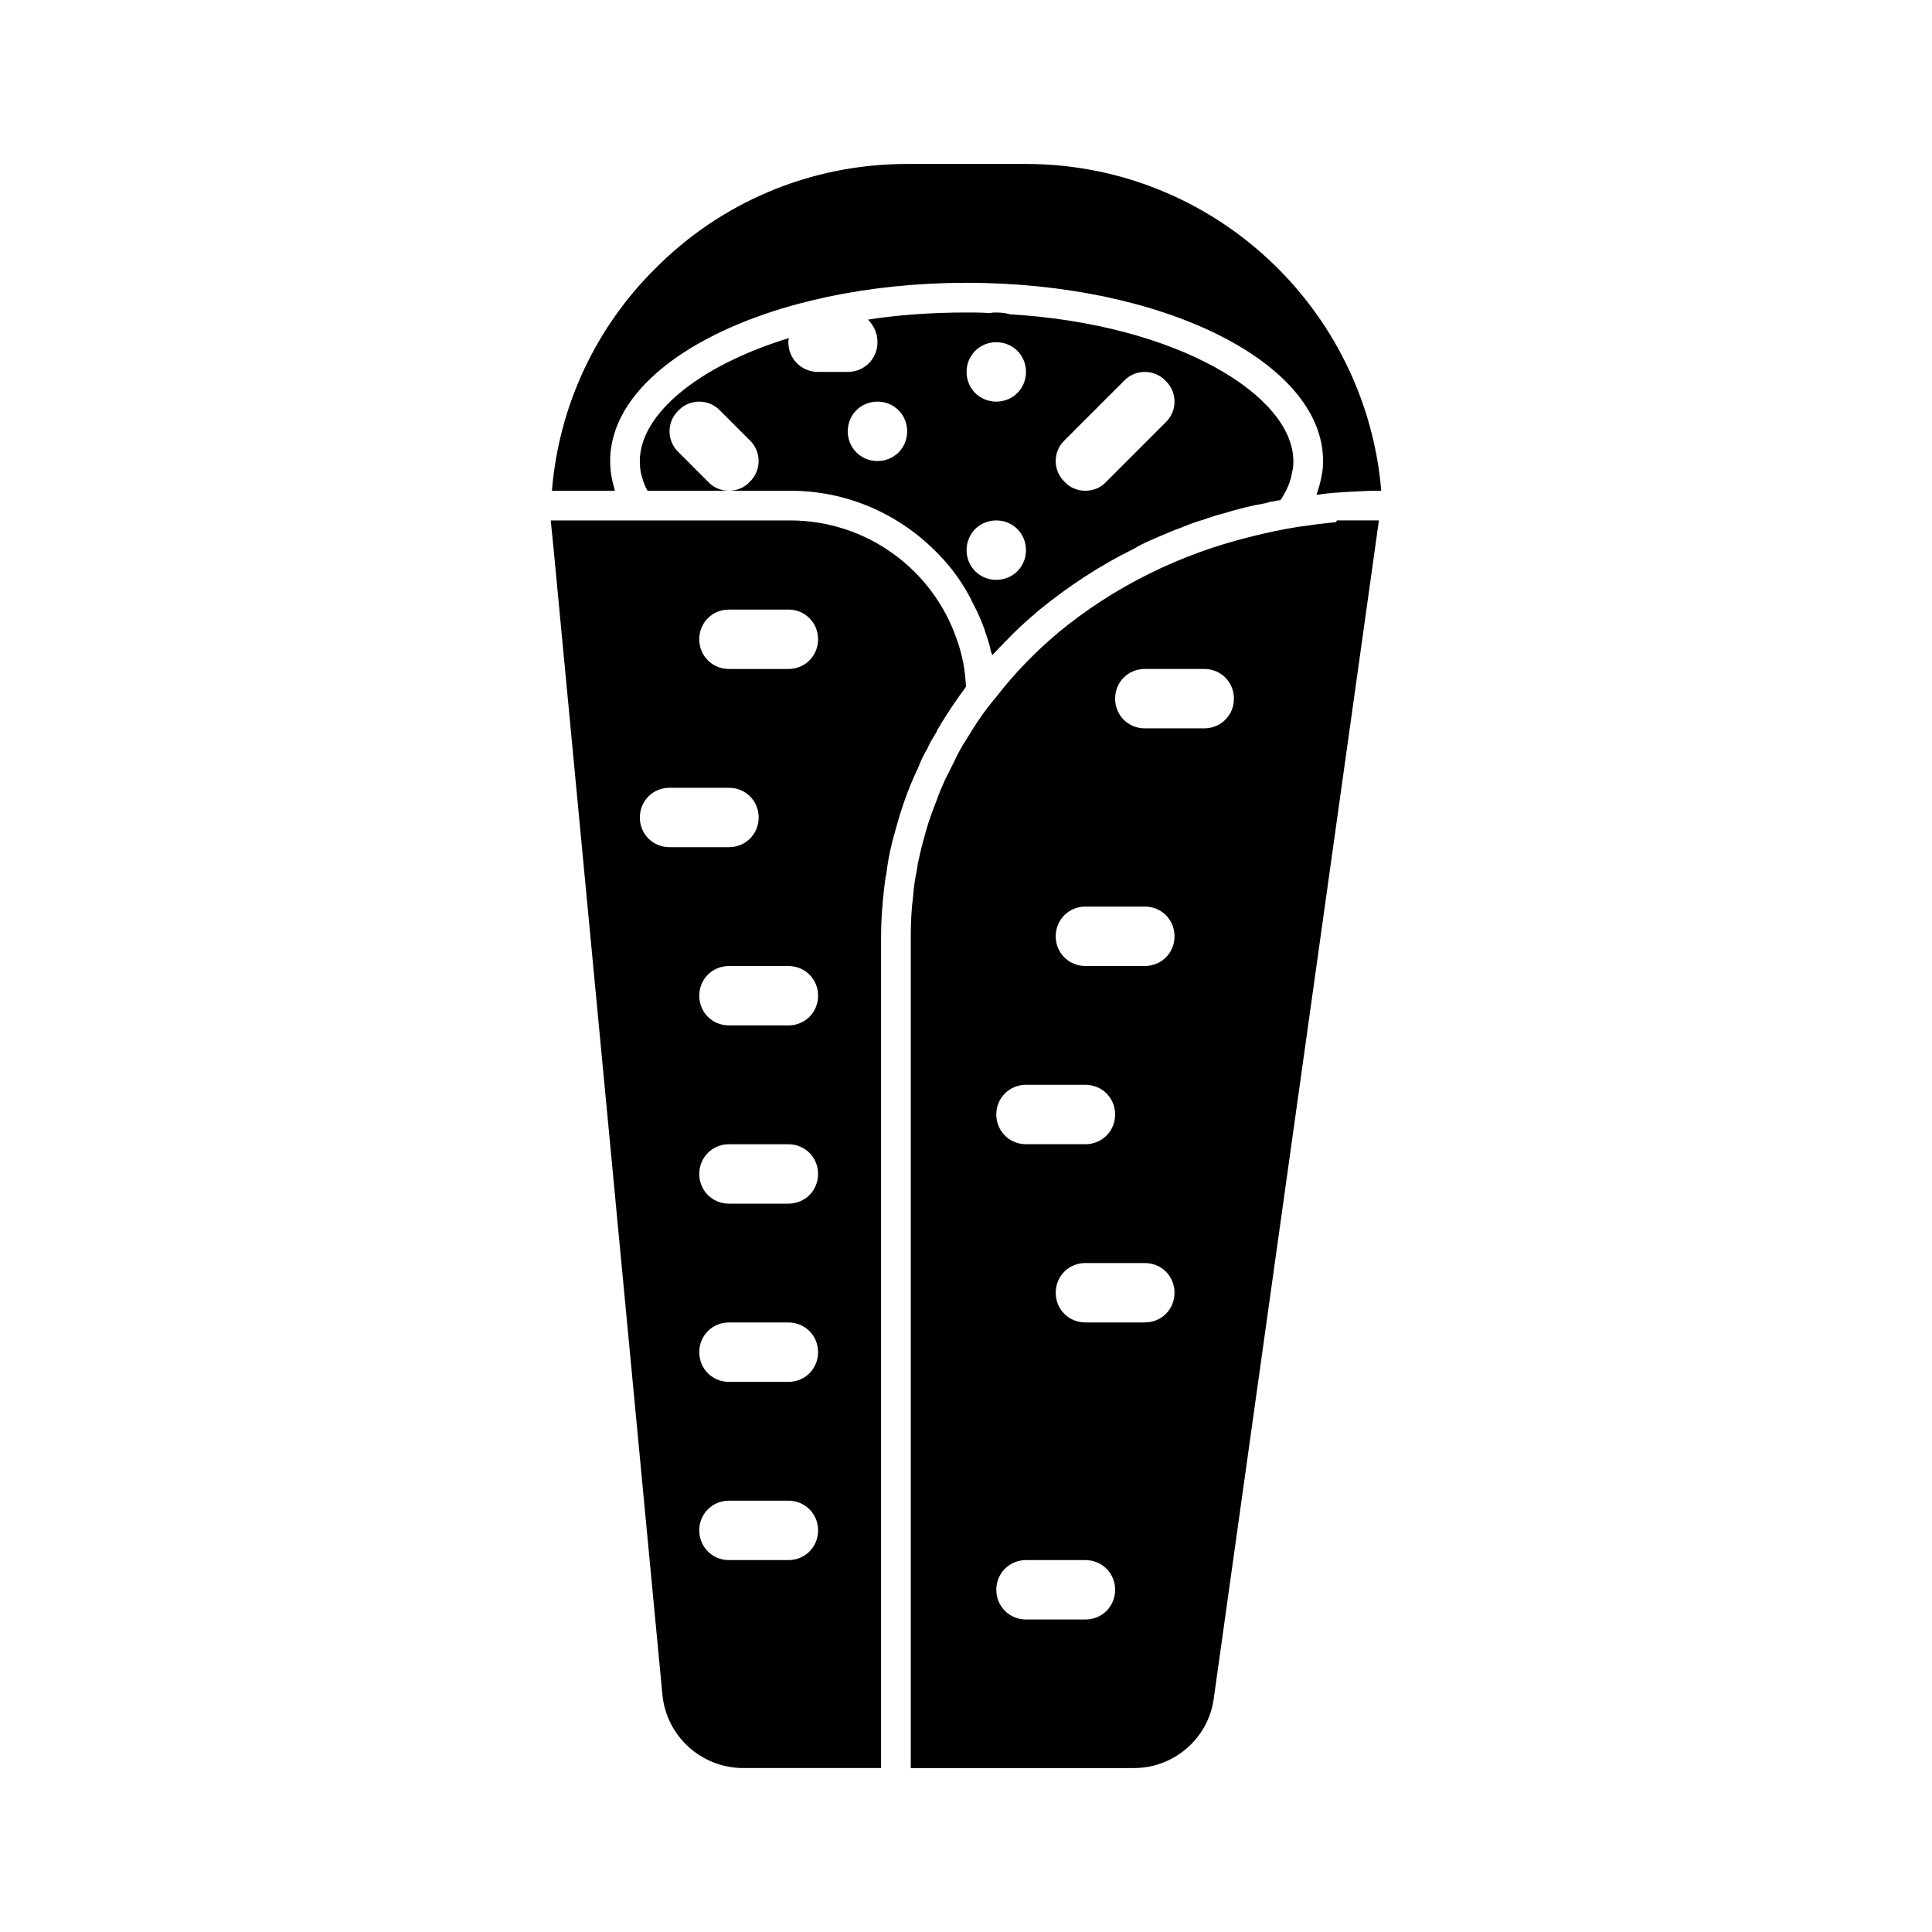
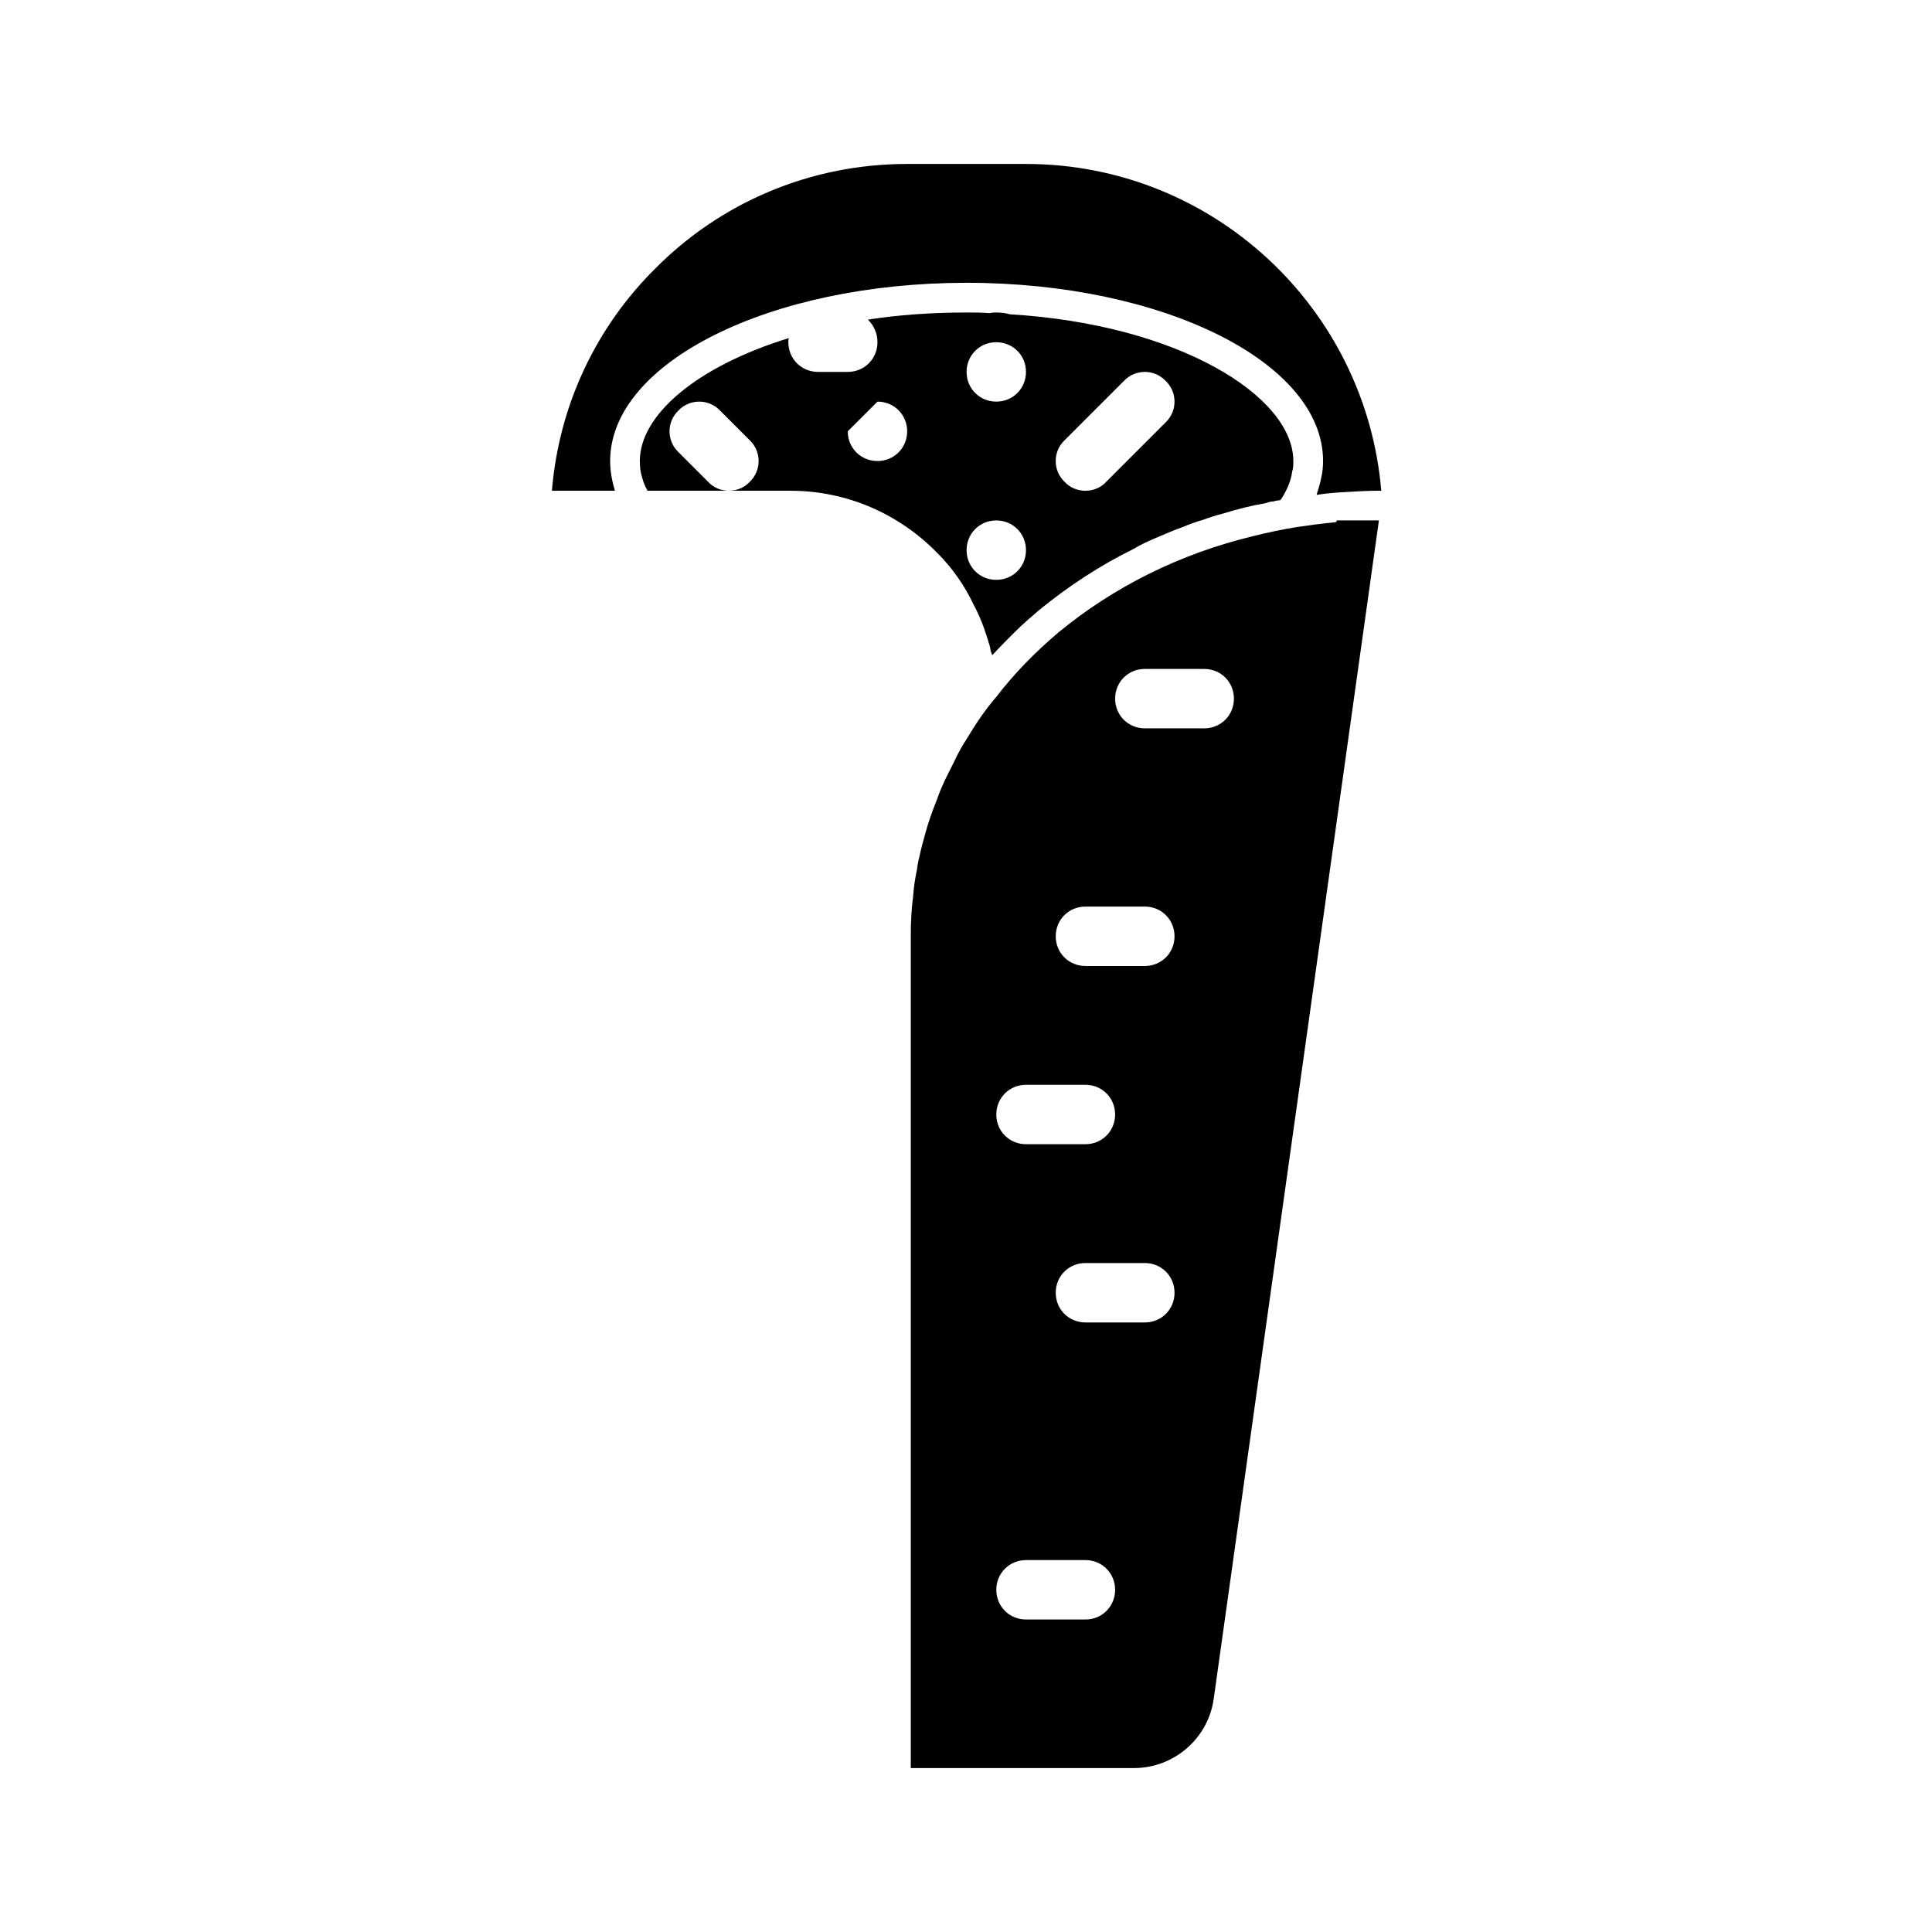
<svg xmlns="http://www.w3.org/2000/svg" fill="#000000" width="800px" height="800px" version="1.1" viewBox="144 144 512 512">
  <g>
    <path d="m497.93 282.39c-3.465 0.316-6.769 0.785-10.074 1.258-3.938 0.629-7.715 1.418-11.492 2.363-19.836 4.723-37.473 13.699-51.957 25.664-6.141 5.195-11.652 10.863-16.375 17.004-2.992 3.465-5.512 7.242-7.871 11.18-1.258 1.891-2.363 3.938-3.305 5.984-0.789 1.574-1.574 3.148-2.363 4.723-0.789 1.73-1.574 3.465-2.203 5.352-1.102 2.832-2.203 5.668-2.992 8.66-0.629 2.203-1.258 4.566-1.73 6.769-0.316 1.258-0.473 2.363-0.629 3.465-0.473 2.203-0.789 4.41-0.945 6.613-0.473 3.621-0.629 7.086-0.629 10.707v220.42h59.195c10.547 0 19.68-7.871 21.098-18.422l42.664-304.34 1.102-7.871h-11.18c0.004 0.156 0.004 0.316-0.312 0.473zm-50.539 212.07h-15.742c-4.41 0-7.871-3.465-7.871-7.871 0-4.41 3.465-7.871 7.871-7.871h15.742c4.41 0 7.871 3.465 7.871 7.871 0.004 4.41-3.461 7.871-7.871 7.871zm-15.742 78.723h-15.742c-4.41 0-7.871-3.465-7.871-7.871 0-4.41 3.465-7.871 7.871-7.871h15.742c4.41 0 7.871 3.465 7.871 7.871s-3.465 7.871-7.871 7.871zm-15.746-141.7h15.742c4.41 0 7.871 3.465 7.871 7.871 0 4.41-3.465 7.871-7.871 7.871h-15.742c-4.41 0-7.871-3.465-7.871-7.871 0-4.41 3.465-7.871 7.871-7.871zm31.488-31.488h-15.742c-4.41 0-7.871-3.465-7.871-7.871 0-4.41 3.465-7.871 7.871-7.871h15.742c4.41 0 7.871 3.465 7.871 7.871 0.004 4.406-3.461 7.871-7.871 7.871zm0-62.977c-4.41 0-7.871-3.465-7.871-7.871 0-4.41 3.465-7.871 7.871-7.871h15.742c4.41 0 7.871 3.465 7.871 7.871 0 4.41-3.465 7.871-7.871 7.871z" />
-     <path d="m389.77 342.38c0.629-1.574 1.574-2.992 2.519-4.566v-0.156c0.316-0.629 0.789-1.258 1.102-1.891 2.047-3.305 4.25-6.613 6.613-9.762-0.156-2.203-0.316-4.41-0.789-6.613-0.473-2.203-0.945-4.094-1.73-6.141-6.297-18.262-23.773-31.332-44.082-31.332h-51.328l-12.121 0.004 0.785 7.871 28.812 303.39c1.102 11.02 10.391 19.363 21.41 19.363h36.527v-220.41c0-4.094 0.316-8.344 0.789-12.438 0.156-1.418 0.316-2.832 0.629-4.25 0.473-3.938 1.258-7.559 2.363-11.336 1.574-5.824 3.465-11.336 6.141-16.848 0.625-1.73 1.414-3.305 2.359-4.879zm-60.457 207.19c0-4.41 3.465-7.871 7.871-7.871h15.742c4.41 0 7.871 3.465 7.871 7.871 0 4.41-3.465 7.871-7.871 7.871h-15.742c-4.41 0-7.871-3.461-7.871-7.871zm-15.746-188.93c0-4.41 3.465-7.871 7.871-7.871h15.742c4.41 0 7.871 3.465 7.871 7.871 0 4.41-3.465 7.871-7.871 7.871h-15.742c-4.406 0.004-7.871-3.461-7.871-7.871zm39.359 149.57h-15.742c-4.41 0-7.871-3.465-7.871-7.871 0-4.41 3.465-7.871 7.871-7.871h15.742c4.41 0 7.871 3.465 7.871 7.871 0.004 4.406-3.461 7.871-7.871 7.871zm0-47.23h-15.742c-4.41 0-7.871-3.465-7.871-7.871 0-4.41 3.465-7.871 7.871-7.871h15.742c4.41 0 7.871 3.465 7.871 7.871 0.004 4.406-3.461 7.871-7.871 7.871zm0-47.234h-15.742c-4.41 0-7.871-3.465-7.871-7.871 0-4.41 3.465-7.871 7.871-7.871h15.742c4.41 0 7.871 3.465 7.871 7.871 0.004 4.406-3.461 7.871-7.871 7.871zm0-94.465h-15.742c-4.41 0-7.871-3.465-7.871-7.871 0-4.41 3.465-7.871 7.871-7.871h15.742c4.41 0 7.871 3.465 7.871 7.871 0.004 4.41-3.461 7.871-7.871 7.871z" />
    <path d="m415.9 187.45h-31.488c-26.137 0-49.75 10.547-66.754 27.711-15.43 15.27-25.504 35.895-27.395 58.883h16.691c-0.789-2.676-1.258-5.195-1.258-7.871 0-26.137 42.352-47.23 94.465-47.23 52.113 0 94.465 21.098 94.465 47.23 0 1.574-0.156 2.992-0.473 4.41-0.316 1.574-0.789 3.148-1.258 4.566 2.832-0.473 5.512-0.629 8.344-0.789 2.672-0.16 5.504-0.316 8.18-0.316h0.629c-4.09-48.492-44.711-86.594-94.148-86.594z" />
-     <path d="m313.56 266.18c0 1.574 0.156 2.992 0.629 4.41 0.316 1.258 0.789 2.359 1.418 3.461h21.57c-2.047 0-4.094-0.789-5.512-2.363l-7.871-7.871c-3.148-2.992-3.148-8.031 0-11.02 2.992-3.148 8.031-3.148 11.02 0l7.871 7.871c3.148 2.992 3.148 8.031 0 11.02-1.414 1.574-3.461 2.363-5.508 2.363h16.215c15.113 0 28.812 6.141 38.887 16.375l0.156 0.156c3.938 3.938 7.242 8.66 9.605 13.699 1.102 2.047 2.047 4.25 2.832 6.453 0.316 1.102 0.789 2.203 1.102 3.465 0.316 0.789 0.473 1.574 0.629 2.519 0.156 0.316 0.316 0.629 0.316 0.945l0.473-0.473c1.73-1.891 3.621-3.777 5.512-5.668 2.047-2.047 4.25-3.938 6.453-5.824 7.715-6.297 16.059-11.809 25.031-16.215 2.047-1.258 4.25-2.203 6.453-3.148 2.203-0.945 4.41-1.891 6.613-2.676 1.891-0.789 3.621-1.418 5.352-1.891 1.73-0.629 3.621-1.258 5.512-1.73 3.621-1.102 7.242-2.047 11.02-2.676 0.629-0.156 1.258-0.473 2.047-0.473 0.629-0.156 1.258-0.316 1.891-0.316l0.008-0.164h0.156c1.73-2.676 2.676-5.039 2.992-7.398 0.316-0.945 0.316-1.891 0.316-2.832 0-17.16-30.387-36.211-75.098-38.887-1.105-0.316-2.363-0.477-3.625-0.477-0.629 0-1.102 0-1.574 0.156h-0.316c-2.043-0.156-3.934-0.156-5.981-0.156-9.289 0-18.105 0.629-26.137 1.891 1.574 1.574 2.519 3.621 2.519 5.984 0 4.41-3.465 7.871-7.871 7.871h-7.871c-4.41 0-7.871-3.465-7.871-7.871 0-0.316 0-0.789 0.156-1.102-24.562 7.555-39.52 20.465-39.52 32.59zm62.977-15.746c4.41 0 7.871 3.465 7.871 7.871 0 4.41-3.465 7.871-7.871 7.871-4.41 0-7.871-3.465-7.871-7.871s3.465-7.871 7.871-7.871zm23.617 39.359c0-4.41 3.465-7.871 7.871-7.871 4.41 0 7.871 3.465 7.871 7.871 0 4.41-3.465 7.871-7.871 7.871-4.406 0.004-7.871-3.461-7.871-7.871zm41.723-44.871c2.992-3.148 8.031-3.148 11.02 0 3.148 2.992 3.148 8.031 0 11.02l-15.742 15.742c-1.418 1.578-3.465 2.367-5.512 2.367s-4.094-0.789-5.512-2.363c-3.148-2.992-3.148-8.031 0-11.02zm-33.852-10.23c4.41 0 7.871 3.465 7.871 7.871 0 4.41-3.465 7.871-7.871 7.871-4.41 0-7.871-3.465-7.871-7.871 0-4.41 3.465-7.871 7.871-7.871z" />
+     <path d="m313.56 266.18c0 1.574 0.156 2.992 0.629 4.41 0.316 1.258 0.789 2.359 1.418 3.461h21.57c-2.047 0-4.094-0.789-5.512-2.363l-7.871-7.871c-3.148-2.992-3.148-8.031 0-11.02 2.992-3.148 8.031-3.148 11.02 0l7.871 7.871c3.148 2.992 3.148 8.031 0 11.02-1.414 1.574-3.461 2.363-5.508 2.363h16.215c15.113 0 28.812 6.141 38.887 16.375l0.156 0.156c3.938 3.938 7.242 8.66 9.605 13.699 1.102 2.047 2.047 4.25 2.832 6.453 0.316 1.102 0.789 2.203 1.102 3.465 0.316 0.789 0.473 1.574 0.629 2.519 0.156 0.316 0.316 0.629 0.316 0.945l0.473-0.473c1.73-1.891 3.621-3.777 5.512-5.668 2.047-2.047 4.25-3.938 6.453-5.824 7.715-6.297 16.059-11.809 25.031-16.215 2.047-1.258 4.25-2.203 6.453-3.148 2.203-0.945 4.41-1.891 6.613-2.676 1.891-0.789 3.621-1.418 5.352-1.891 1.73-0.629 3.621-1.258 5.512-1.73 3.621-1.102 7.242-2.047 11.02-2.676 0.629-0.156 1.258-0.473 2.047-0.473 0.629-0.156 1.258-0.316 1.891-0.316l0.008-0.164h0.156c1.73-2.676 2.676-5.039 2.992-7.398 0.316-0.945 0.316-1.891 0.316-2.832 0-17.16-30.387-36.211-75.098-38.887-1.105-0.316-2.363-0.477-3.625-0.477-0.629 0-1.102 0-1.574 0.156h-0.316c-2.043-0.156-3.934-0.156-5.981-0.156-9.289 0-18.105 0.629-26.137 1.891 1.574 1.574 2.519 3.621 2.519 5.984 0 4.41-3.465 7.871-7.871 7.871h-7.871c-4.41 0-7.871-3.465-7.871-7.871 0-0.316 0-0.789 0.156-1.102-24.562 7.555-39.52 20.465-39.52 32.59zm62.977-15.746c4.41 0 7.871 3.465 7.871 7.871 0 4.41-3.465 7.871-7.871 7.871-4.41 0-7.871-3.465-7.871-7.871zm23.617 39.359c0-4.41 3.465-7.871 7.871-7.871 4.41 0 7.871 3.465 7.871 7.871 0 4.41-3.465 7.871-7.871 7.871-4.406 0.004-7.871-3.461-7.871-7.871zm41.723-44.871c2.992-3.148 8.031-3.148 11.02 0 3.148 2.992 3.148 8.031 0 11.02l-15.742 15.742c-1.418 1.578-3.465 2.367-5.512 2.367s-4.094-0.789-5.512-2.363c-3.148-2.992-3.148-8.031 0-11.02zm-33.852-10.23c4.41 0 7.871 3.465 7.871 7.871 0 4.41-3.465 7.871-7.871 7.871-4.41 0-7.871-3.465-7.871-7.871 0-4.41 3.465-7.871 7.871-7.871z" />
  </g>
</svg>